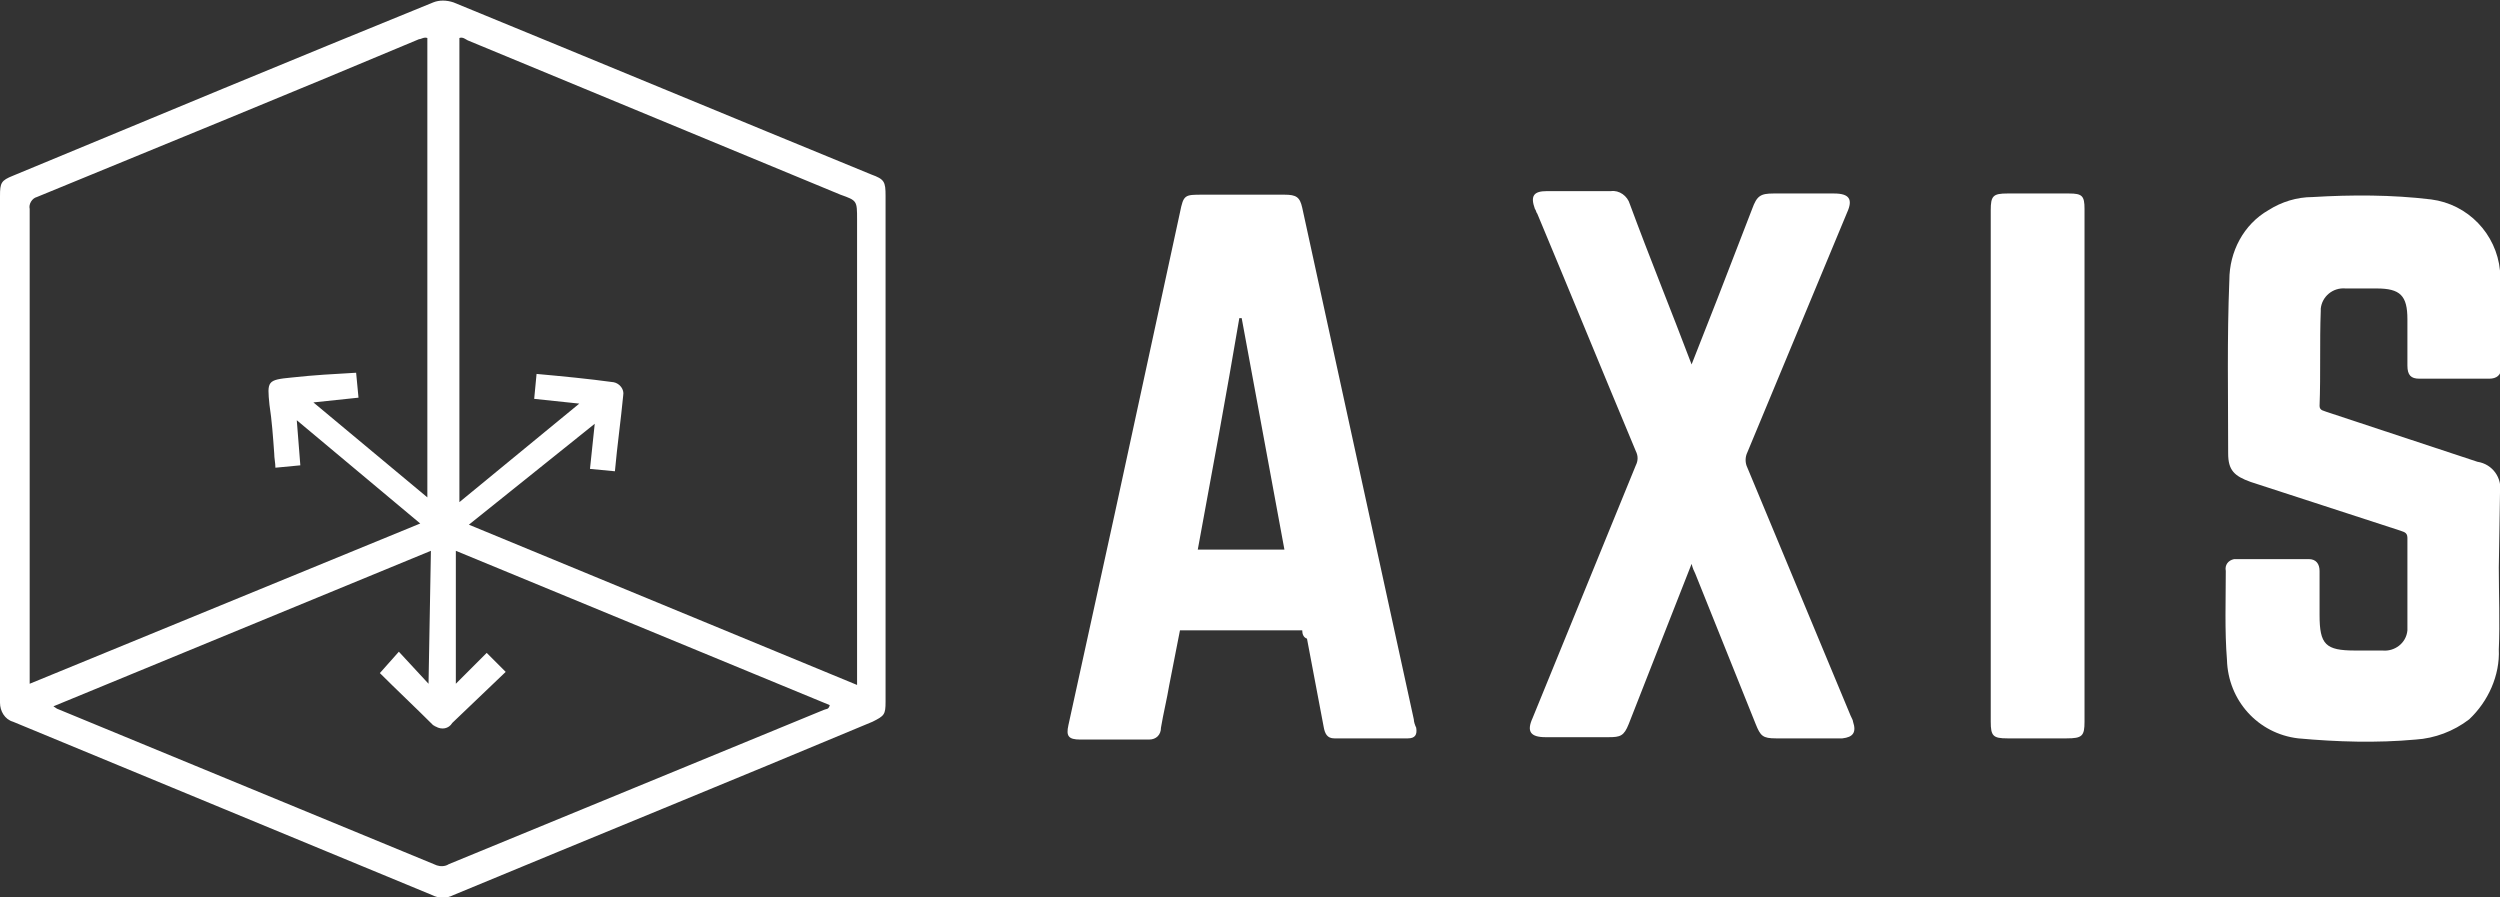
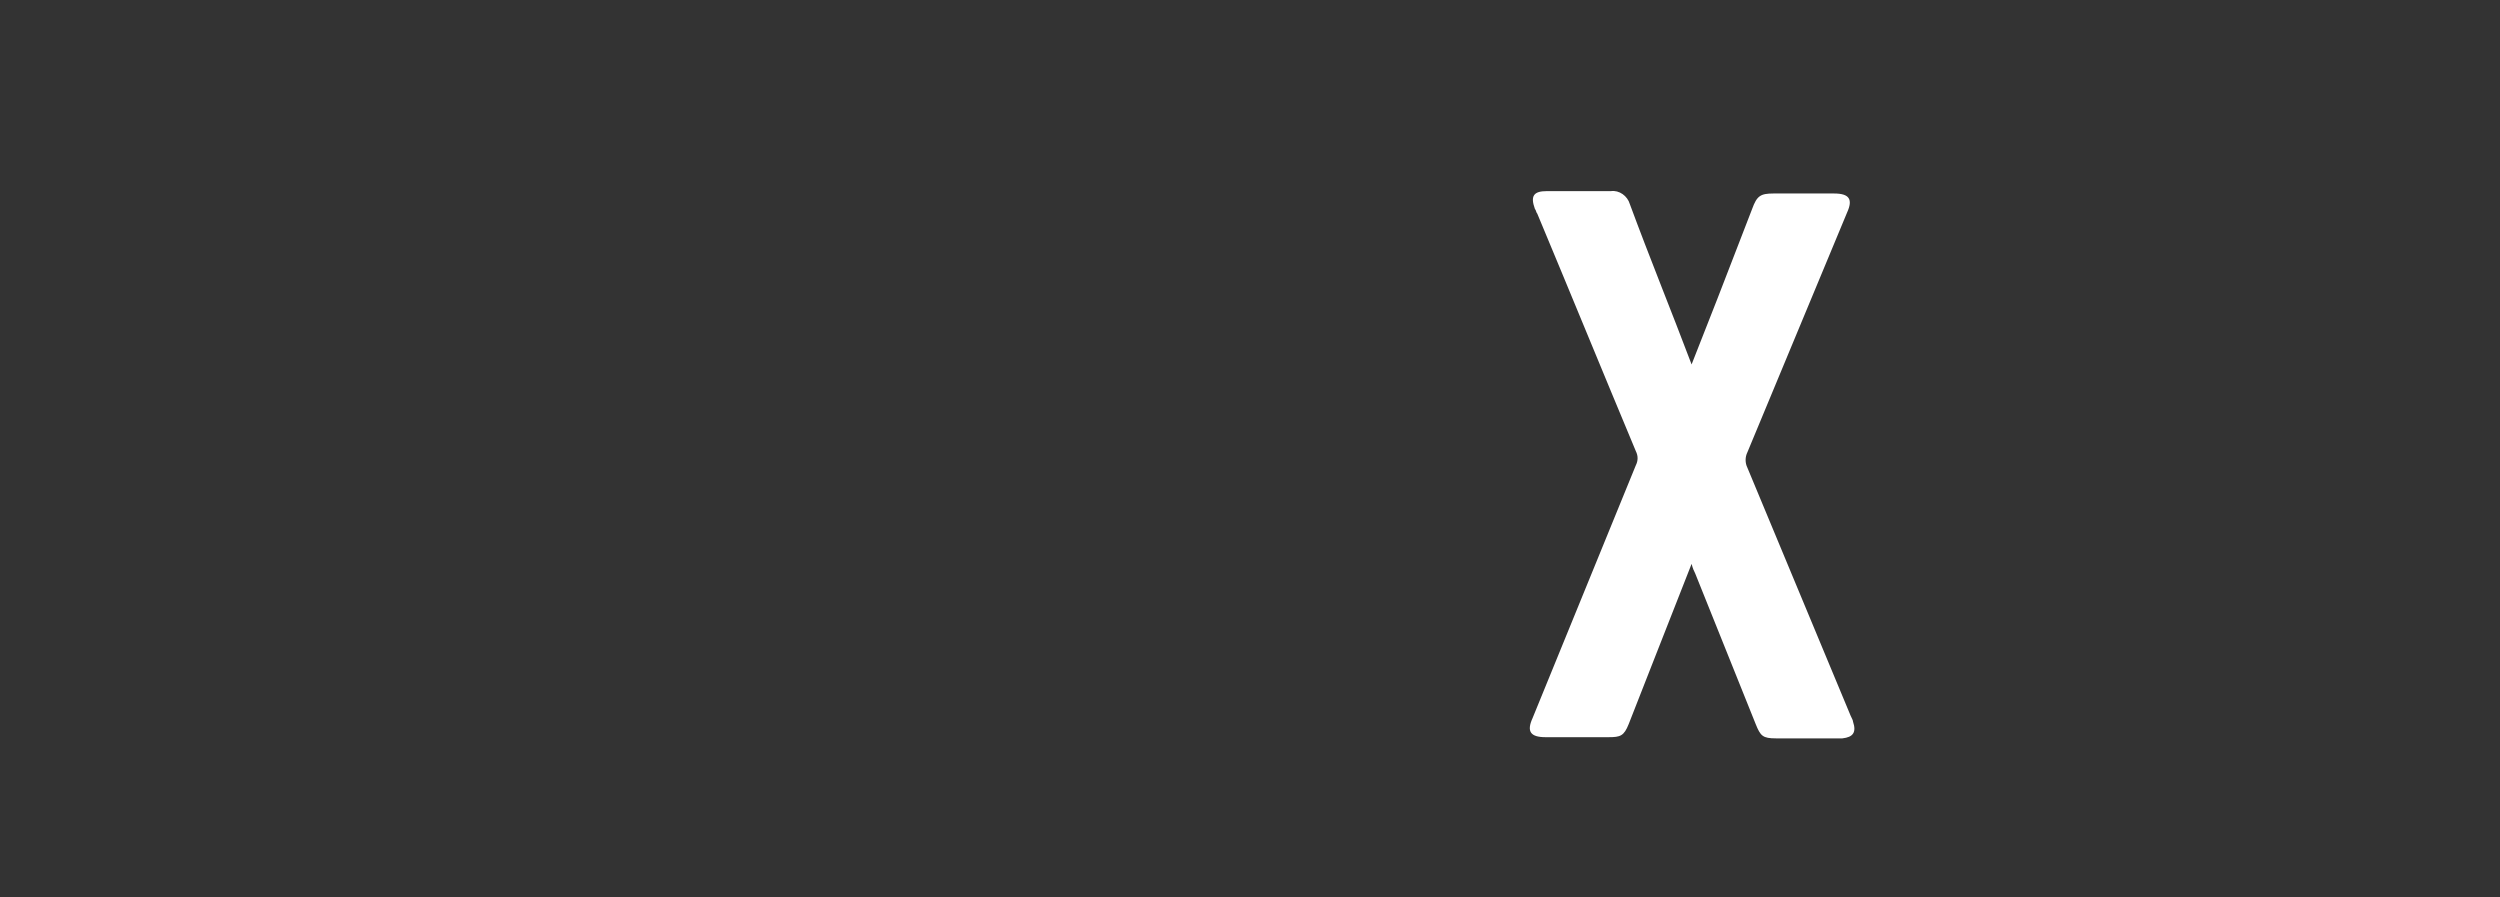
<svg xmlns="http://www.w3.org/2000/svg" version="1.1" id="Layer_1" x="0px" y="0px" viewBox="0 0 210.6 75.6" style="enable-background:new 0 0 210.6 75.6;" xml:space="preserve">
  <rect x="0" y="0" width="210.6" height="75.6" fill="#333333" stroke="none" />
  <style type="text/css">
	.st0{fill:#FFFFFF;}
</style>
  <g>
    <g id="NAV">
-       <path class="st0" d="M0,37.8c0-7.1,0-14.2,0-21.3c0-1.1,0.1-1.3,1.1-1.7C12.9,9.9,24.7,5,36.5,0.2c0.5-0.2,1.1-0.2,1.7,0    C49.9,5,61.7,9.9,73.4,14.7c1.1,0.4,1.2,0.6,1.2,1.8c0,14.2,0,28.4,0,42.6c0,1.1-0.1,1.2-1.1,1.7C61.8,65.7,50,70.5,38.2,75.4    c-0.6,0.3-1.2,0.3-1.8,0L1.1,60.8c-0.7-0.2-1.1-0.9-1.1-1.6C0,52.1,0,44.9,0,37.8z M36,41.9V3.2c-0.3-0.1-0.5,0.1-0.7,0.1    C24.6,7.8,13.8,12.2,3.1,16.6c-0.4,0.1-0.7,0.6-0.6,1c0,13.1,0,26.1,0,39.2v0.8l32.9-13.5l-10.4-8.7l0.3,3.8l-2.1,0.2    c0-0.4-0.1-0.8-0.1-1.2c-0.1-1.4-0.2-2.8-0.4-4.1c-0.2-2-0.2-2.1,1.9-2.3c1.8-0.2,3.6-0.3,5.4-0.4l0.2,2.1l-3.8,0.4L36,41.9z     M72.2,57.7V18.5c0-1.6,0-1.6-1.4-2.1l-31.4-13c-0.2-0.1-0.4-0.3-0.7-0.2v39.1L48.8,34L45,33.6l0.2-2.1c2.2,0.2,4.3,0.4,6.5,0.7    c0.5,0.1,0.9,0.6,0.8,1.1c-0.2,2.1-0.5,4.2-0.7,6.4l-2.1-0.2l0.4-3.8l-10.6,8.5L72.2,57.7z M36.3,46.4L4.5,59.5l0.3,0.2    c10.7,4.4,21.3,8.8,32,13.2c0.3,0.1,0.7,0.1,1-0.1l31.6-13c0.2-0.1,0.4,0,0.5-0.4l-31.5-13v11.2L41,55l1.6,1.6l-4.5,4.3    c-0.3,0.5-0.9,0.6-1.4,0.3c-0.1,0-0.1-0.1-0.2-0.1c-1.5-1.5-3.1-3-4.5-4.4l1.6-1.8l2.5,2.7L36.3,46.4z" />
-       <path class="st0" d="M210.5,47.8c0,2.3,0.1,4.6,0,6.9c0.1,2.2-0.9,4.4-2.5,5.9c-1.3,1-2.9,1.6-4.5,1.7c-3.3,0.3-6.6,0.2-9.9-0.1    c-3.4-0.4-5.9-3.2-6-6.6c-0.2-2.5-0.1-5-0.1-7.5c-0.1-0.5,0.2-0.9,0.7-1c0.1,0,0.2,0,0.3,0h6c0.6,0,0.9,0.4,0.9,1    c0,1.2,0,2.4,0,3.7c0,2.5,0.5,3,3,3c0.8,0,1.5,0,2.3,0c1,0.1,2-0.6,2.1-1.7c0-0.1,0-0.2,0-0.3c0-2.5,0-5,0-7.5    c0-0.5-0.4-0.5-0.6-0.6l-12.6-4.1c-1.4-0.5-1.9-1-1.9-2.4c0-4.9-0.1-9.7,0.1-14.6c0-2.4,1.2-4.7,3.3-5.9c1.1-0.7,2.4-1.1,3.7-1.1    c3.3-0.2,6.7-0.2,10,0.2c3.1,0.4,5.5,2.9,5.8,6c0.2,2.7,0.3,5.4,0.1,8.2c0,0.6-0.4,0.9-1,0.9c-2,0-3.9,0-5.9,0c-0.7,0-1-0.3-1-1.1    c0-1.3,0-2.6,0-3.9c0-2-0.6-2.6-2.6-2.6c-0.9,0-1.7,0-2.6,0c-1.1-0.1-2,0.7-2.1,1.7c0,0.1,0,0.1,0,0.2c-0.1,2.6,0,5.3-0.1,8    c0,0.4,0.4,0.4,0.6,0.5l12.7,4.2c1.3,0.2,2.1,1.4,1.9,2.6c0,0,0,0,0,0L210.5,47.8L210.5,47.8z" />
-       <path class="st0" d="M109.7,53.1H99.4c-0.3,1.5-0.6,3.1-0.9,4.6c-0.2,1.2-0.5,2.4-0.7,3.6c0,0.6-0.4,1-1,1c-0.1,0-0.1,0-0.2,0    c-1.9,0-3.8,0-5.6,0c-1,0-1.2-0.3-1-1.2c1.3-5.9,2.6-11.9,3.9-17.8l5.5-25.4c0.3-1.5,0.4-1.5,1.9-1.5h6.9c1,0,1.3,0.2,1.5,1.1    l4.6,21.1c1.6,7.3,3.2,14.7,4.8,22c0,0.2,0.1,0.5,0.2,0.7c0.1,0.6-0.1,0.9-0.7,0.9c-2.1,0-4.1,0-6.2,0c-0.6,0-0.8-0.4-0.9-1    l-1.4-7.4C109.8,53.7,109.7,53.4,109.7,53.1z M100.9,46.3h7.3c-1.2-6.5-2.4-13-3.6-19.5h-0.2C103.3,33.3,102.1,39.8,100.9,46.3z" />
      <path class="st0" d="M142.5,30.7l2.2-5.6l2.9-7.5c0.4-1.1,0.7-1.3,1.8-1.3h5.1c1.3,0,1.6,0.5,1.1,1.6c-2.8,6.7-5.6,13.5-8.4,20.2    c-0.2,0.4-0.2,0.9,0,1.3c2.9,7,5.8,13.9,8.7,20.9c0.1,0.2,0.2,0.4,0.2,0.5c0.3,0.9,0,1.3-0.9,1.4c-0.5,0-1.1,0-1.6,0    c-1.3,0-2.7,0-4,0c-1.1,0-1.3-0.2-1.7-1.2c-1.7-4.2-3.4-8.5-5.1-12.7c-0.1-0.2-0.2-0.4-0.3-0.8l-3.3,8.4l-2,5.1    c-0.4,1-0.7,1.1-1.7,1.1c-1.8,0-3.6,0-5.3,0c-1.3,0-1.6-0.5-1.1-1.6c2.9-7.1,5.8-14.2,8.7-21.3c0.2-0.4,0.2-0.8,0-1.2    c-2.8-6.7-5.5-13.3-8.3-20c-0.1-0.1-0.1-0.3-0.2-0.4c-0.4-1.1-0.1-1.5,1-1.5c1.8,0,3.6,0,5.4,0c0.7-0.1,1.4,0.4,1.6,1.1    C139,21.8,140.8,26.2,142.5,30.7z" />
-       <path class="st0" d="M167.7,39.3V17.7c0-1.2,0.2-1.4,1.4-1.4h5.2c1.1,0,1.3,0.2,1.3,1.3v43.2c0,1.2-0.2,1.4-1.5,1.4h-5    c-1.2,0-1.4-0.2-1.4-1.4L167.7,39.3z" />
    </g>
  </g>
</svg>